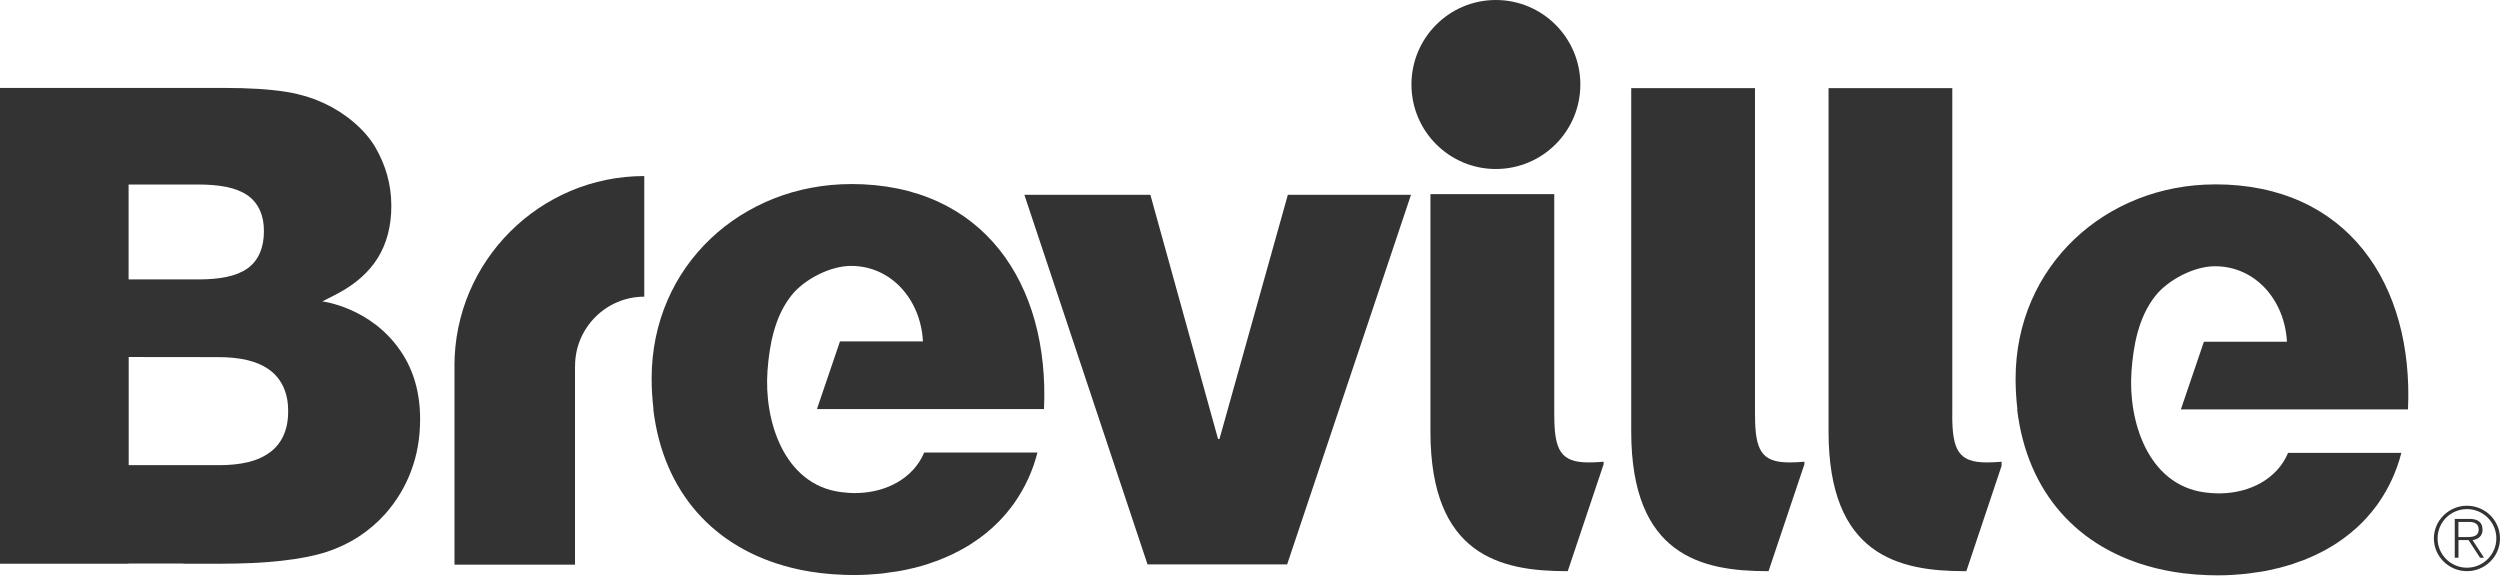
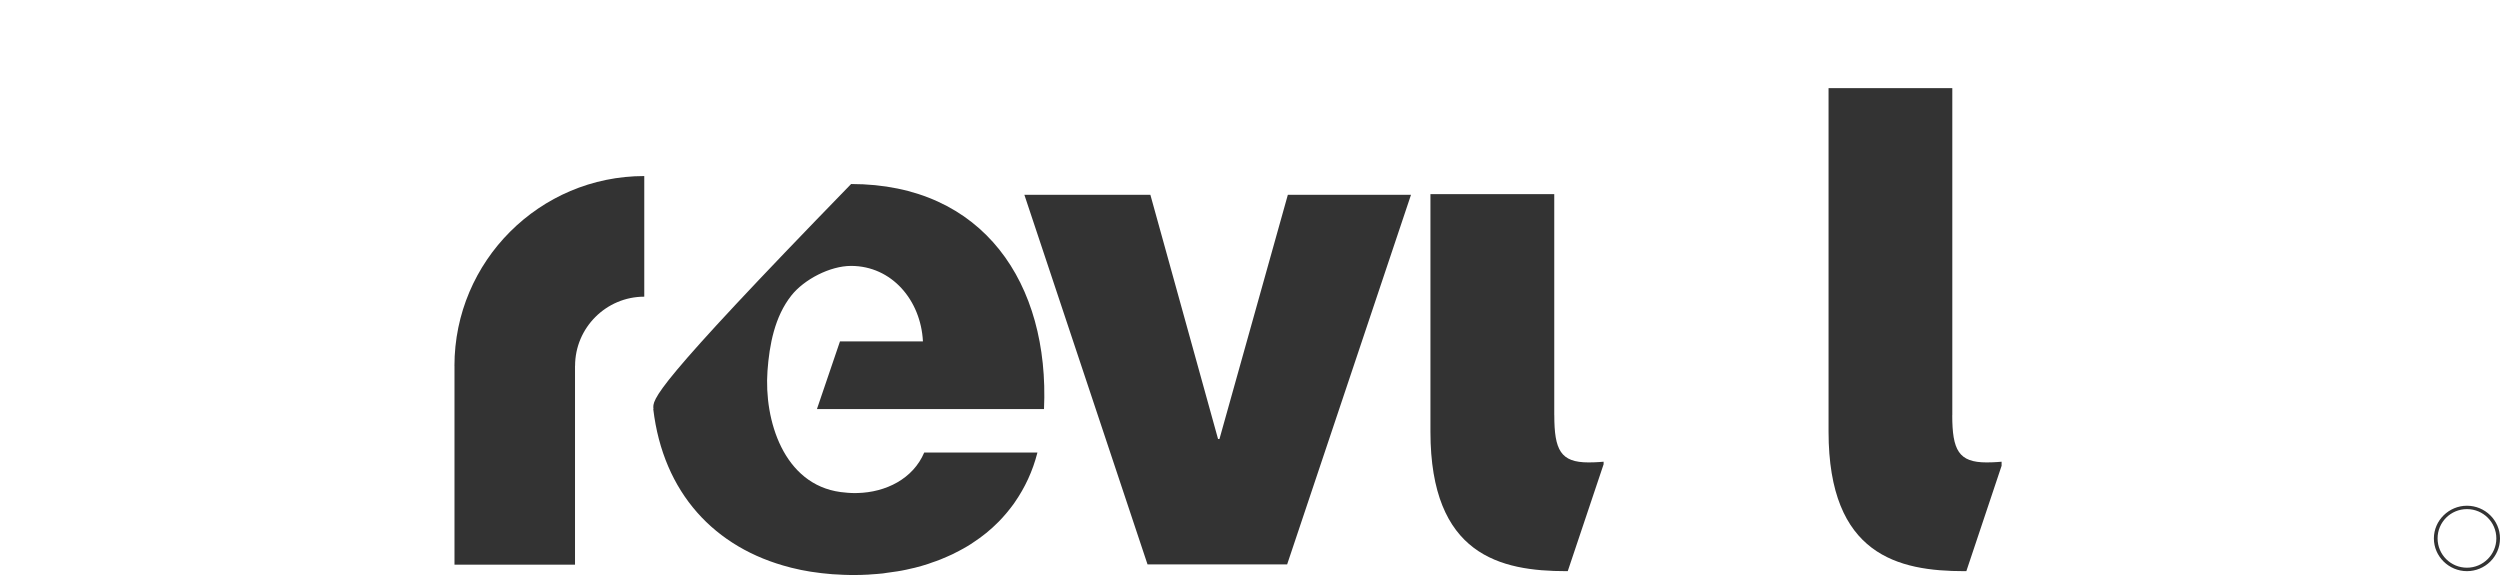
<svg xmlns="http://www.w3.org/2000/svg" width="171" height="40" viewBox="0 0 171 40" fill="none">
  <path d="M83.411 30.028H83.315L78.685 13.323H70.066L78.49 38.603H88.041L96.513 13.323H88.089L83.411 30.028Z" fill="#333333" />
-   <path d="M58.212 12.591C50.755 12.591 44.572 18.144 44.572 25.888C44.572 26.613 44.617 27.308 44.698 27.982H44.683C45.364 33.697 48.867 37.492 54.053 38.813C54.068 38.817 54.086 38.824 54.105 38.828C54.303 38.879 54.502 38.923 54.701 38.964C54.73 38.975 54.767 38.979 54.8 38.986C54.984 39.023 55.176 39.056 55.367 39.089C55.411 39.093 55.459 39.104 55.503 39.111C55.687 39.141 55.864 39.163 56.048 39.185C56.103 39.196 56.162 39.203 56.221 39.207C56.39 39.225 56.563 39.24 56.74 39.258C56.81 39.266 56.872 39.273 56.946 39.277C57.111 39.288 57.273 39.299 57.446 39.303C57.524 39.31 57.605 39.314 57.678 39.317C57.818 39.325 57.954 39.325 58.094 39.328C58.197 39.328 58.308 39.332 58.411 39.332C58.742 39.332 59.077 39.321 59.404 39.303C59.467 39.303 59.522 39.295 59.581 39.288C59.853 39.273 60.118 39.251 60.391 39.222C60.475 39.211 60.556 39.2 60.637 39.185C60.884 39.155 61.127 39.122 61.366 39.082C61.458 39.063 61.543 39.052 61.631 39.038C61.874 38.993 62.113 38.942 62.352 38.883C62.429 38.868 62.507 38.85 62.584 38.831C62.886 38.754 63.188 38.669 63.478 38.574C63.574 38.544 63.662 38.508 63.755 38.474C63.946 38.412 64.141 38.342 64.325 38.268C64.472 38.213 64.616 38.147 64.759 38.084C64.888 38.025 65.013 37.974 65.138 37.915C65.3 37.838 65.455 37.757 65.613 37.672C65.705 37.624 65.801 37.576 65.893 37.521C66.066 37.426 66.239 37.322 66.404 37.216C66.452 37.19 66.496 37.153 66.54 37.124C67.174 36.712 67.762 36.24 68.292 35.7C68.303 35.692 68.314 35.681 68.322 35.67C68.495 35.497 68.649 35.32 68.811 35.133C68.841 35.1 68.874 35.059 68.903 35.022C69.054 34.846 69.194 34.654 69.338 34.463C69.367 34.422 69.389 34.382 69.418 34.345C70.096 33.366 70.633 32.244 70.961 30.952H63.217C62.455 32.752 60.589 33.675 58.654 33.723H58.609C58.569 33.723 58.532 33.727 58.492 33.727C58.146 33.727 57.818 33.697 57.498 33.657C53.597 33.134 52.253 28.744 52.496 25.372C52.625 23.587 52.986 21.659 54.127 20.216C54.999 19.112 56.776 18.188 58.212 18.188C60.987 18.188 62.985 20.525 63.129 23.352H57.454L55.879 27.978H71.41C71.796 19.407 67.269 12.587 58.208 12.587L58.212 12.591Z" fill="#333333" />
-   <path d="M151.505 12.613C144.053 12.613 137.866 18.166 137.866 25.914C137.866 26.635 137.914 27.338 137.991 28.004H137.973C138.657 33.72 142.154 37.514 147.347 38.835C147.361 38.839 147.38 38.843 147.398 38.85C147.593 38.901 147.796 38.942 147.994 38.986C148.028 38.993 148.061 39.001 148.094 39.008C148.278 39.045 148.469 39.078 148.657 39.111C148.705 39.119 148.749 39.126 148.797 39.133C148.973 39.163 149.157 39.185 149.338 39.211C149.393 39.214 149.452 39.225 149.511 39.229C149.684 39.251 149.857 39.266 150.033 39.281C150.1 39.284 150.166 39.295 150.236 39.299C150.401 39.31 150.567 39.317 150.736 39.325C150.814 39.328 150.894 39.336 150.972 39.34C151.108 39.343 151.248 39.343 151.388 39.347C151.494 39.35 151.597 39.354 151.704 39.354C152.039 39.354 152.37 39.343 152.698 39.325C152.76 39.325 152.816 39.314 152.871 39.31C153.143 39.292 153.416 39.27 153.681 39.24C153.765 39.233 153.846 39.222 153.927 39.207C154.174 39.178 154.417 39.144 154.656 39.104C154.748 39.089 154.832 39.075 154.921 39.06C155.164 39.016 155.403 38.96 155.642 38.901C155.719 38.883 155.797 38.872 155.874 38.85C156.172 38.773 156.474 38.688 156.768 38.596C156.86 38.567 156.949 38.53 157.041 38.497C157.236 38.434 157.427 38.364 157.622 38.291C157.762 38.235 157.909 38.169 158.049 38.11C158.174 38.051 158.303 37.996 158.428 37.937C158.59 37.86 158.745 37.783 158.903 37.698C158.995 37.647 159.091 37.595 159.183 37.547C159.356 37.448 159.529 37.348 159.694 37.242C159.746 37.212 159.786 37.183 159.834 37.15C160.463 36.737 161.052 36.266 161.586 35.725C161.597 35.714 161.608 35.703 161.615 35.696C161.788 35.523 161.943 35.343 162.101 35.155C162.134 35.122 162.167 35.085 162.197 35.048C162.344 34.868 162.491 34.68 162.631 34.485C162.661 34.448 162.686 34.408 162.712 34.367C163.389 33.388 163.919 32.27 164.254 30.974H156.507C155.749 32.774 153.887 33.697 151.951 33.745H151.936C151.936 33.745 151.918 33.745 151.907 33.745C151.866 33.745 151.829 33.749 151.785 33.749C151.443 33.749 151.115 33.72 150.795 33.679C146.894 33.153 145.551 28.762 145.794 25.398C145.922 23.606 146.283 21.681 147.424 20.242C148.296 19.138 150.074 18.211 151.505 18.211C154.284 18.211 156.279 20.548 156.426 23.374H150.747L149.172 28.004H164.707C165.097 19.429 160.566 12.609 151.505 12.609V12.613Z" fill="#333333" />
-   <path d="M120.041 28.397V6.028H111.576V29.524C111.576 37.988 116.376 39.067 120.877 39.067H120.969L123.42 31.758V31.581C123.42 31.581 122.927 31.629 122.389 31.629C120.483 31.629 120.045 30.797 120.045 28.397H120.041Z" fill="#333333" />
+   <path d="M58.212 12.591C44.572 26.613 44.617 27.308 44.698 27.982H44.683C45.364 33.697 48.867 37.492 54.053 38.813C54.068 38.817 54.086 38.824 54.105 38.828C54.303 38.879 54.502 38.923 54.701 38.964C54.73 38.975 54.767 38.979 54.8 38.986C54.984 39.023 55.176 39.056 55.367 39.089C55.411 39.093 55.459 39.104 55.503 39.111C55.687 39.141 55.864 39.163 56.048 39.185C56.103 39.196 56.162 39.203 56.221 39.207C56.39 39.225 56.563 39.24 56.74 39.258C56.81 39.266 56.872 39.273 56.946 39.277C57.111 39.288 57.273 39.299 57.446 39.303C57.524 39.31 57.605 39.314 57.678 39.317C57.818 39.325 57.954 39.325 58.094 39.328C58.197 39.328 58.308 39.332 58.411 39.332C58.742 39.332 59.077 39.321 59.404 39.303C59.467 39.303 59.522 39.295 59.581 39.288C59.853 39.273 60.118 39.251 60.391 39.222C60.475 39.211 60.556 39.2 60.637 39.185C60.884 39.155 61.127 39.122 61.366 39.082C61.458 39.063 61.543 39.052 61.631 39.038C61.874 38.993 62.113 38.942 62.352 38.883C62.429 38.868 62.507 38.85 62.584 38.831C62.886 38.754 63.188 38.669 63.478 38.574C63.574 38.544 63.662 38.508 63.755 38.474C63.946 38.412 64.141 38.342 64.325 38.268C64.472 38.213 64.616 38.147 64.759 38.084C64.888 38.025 65.013 37.974 65.138 37.915C65.3 37.838 65.455 37.757 65.613 37.672C65.705 37.624 65.801 37.576 65.893 37.521C66.066 37.426 66.239 37.322 66.404 37.216C66.452 37.19 66.496 37.153 66.54 37.124C67.174 36.712 67.762 36.24 68.292 35.7C68.303 35.692 68.314 35.681 68.322 35.67C68.495 35.497 68.649 35.32 68.811 35.133C68.841 35.1 68.874 35.059 68.903 35.022C69.054 34.846 69.194 34.654 69.338 34.463C69.367 34.422 69.389 34.382 69.418 34.345C70.096 33.366 70.633 32.244 70.961 30.952H63.217C62.455 32.752 60.589 33.675 58.654 33.723H58.609C58.569 33.723 58.532 33.727 58.492 33.727C58.146 33.727 57.818 33.697 57.498 33.657C53.597 33.134 52.253 28.744 52.496 25.372C52.625 23.587 52.986 21.659 54.127 20.216C54.999 19.112 56.776 18.188 58.212 18.188C60.987 18.188 62.985 20.525 63.129 23.352H57.454L55.879 27.978H71.41C71.796 19.407 67.269 12.587 58.208 12.587L58.212 12.591Z" fill="#333333" />
  <path d="M133.538 28.397V6.028H125.073V29.524C125.073 37.988 129.865 39.067 134.366 39.067H134.498L136.909 31.861V31.581C136.909 31.581 136.423 31.629 135.886 31.629C133.972 31.629 133.534 30.797 133.534 28.397H133.538Z" fill="#333333" />
  <path d="M31.087 25.026V38.625H39.331V25.026H39.335C39.335 22.421 41.459 20.293 44.068 20.293V12.042C36.906 12.042 31.084 17.868 31.084 25.026H31.087Z" fill="#333333" />
  <path d="M106.311 28.397V13.279H97.842V29.524C97.842 37.988 102.638 39.067 107.139 39.067H107.234L109.686 31.758V31.581C109.686 31.581 109.196 31.629 108.659 31.629C106.749 31.629 106.314 30.797 106.314 28.397H106.311Z" fill="#333333" />
-   <path d="M22.053 20.614L23.046 20.106C24.32 19.436 25.247 18.608 25.851 17.626C26.454 16.639 26.767 15.473 26.767 14.085C26.767 12.58 26.366 11.292 25.696 10.114C24.979 8.852 23.573 7.711 22.2 7.078C21.585 6.791 20.742 6.474 19.602 6.287C18.468 6.102 17.044 6.014 15.329 6.014H0V38.559H8.785V38.548H12.543L12.55 38.559H15.082C18.265 38.559 20.683 38.28 22.31 37.761C23.93 37.231 25.269 36.359 26.37 35.129C27.139 34.253 27.728 33.278 28.129 32.189C28.534 31.103 28.736 29.94 28.736 28.681C28.736 26.867 28.294 25.329 27.422 24.041C25.387 21.015 22.056 20.618 22.056 20.618L22.053 20.614ZM8.796 12.62H13.547C15.012 12.624 16.116 12.819 16.889 13.331C17.68 13.857 18.063 14.762 18.052 15.8C18.063 16.886 17.695 17.821 16.926 18.362C16.157 18.903 15.056 19.105 13.591 19.113H8.796V12.62ZM18.464 30.937C17.629 31.563 16.47 31.813 14.997 31.817H8.803V24.42L14.894 24.427C16.422 24.427 17.61 24.684 18.457 25.318C19.3 25.943 19.723 26.944 19.708 28.129C19.723 29.314 19.311 30.319 18.468 30.937H18.464Z" fill="#333333" />
-   <path d="M102.317 11.56C105.508 11.56 108.096 8.973 108.096 5.782C108.096 2.591 105.508 0 102.317 0C99.127 0 96.543 2.587 96.543 5.782C96.543 8.976 99.13 11.56 102.317 11.56Z" fill="#333333" />
  <path d="M168.74 34.592C167.504 34.592 166.477 35.596 166.477 36.829C166.477 38.062 167.504 39.067 168.74 39.067C169.977 39.067 171 38.069 171 36.829C171 35.589 169.977 34.592 168.74 34.592ZM168.74 38.831C167.629 38.831 166.731 37.937 166.731 36.825C166.731 35.714 167.629 34.823 168.74 34.823C169.852 34.823 170.75 35.721 170.75 36.825C170.75 37.93 169.844 38.831 168.74 38.831Z" fill="#333333" />
-   <path d="M169.804 36.233C169.804 35.747 169.517 35.493 168.925 35.493H167.905V38.147H168.159V36.94H168.847L169.635 38.147H169.907L169.123 36.947C169.48 36.888 169.808 36.689 169.808 36.233H169.804ZM168.833 36.737H168.155V35.699H168.891C169.267 35.699 169.543 35.835 169.543 36.226C169.543 36.616 169.241 36.733 168.829 36.733L168.833 36.737Z" fill="#333333" />
</svg>